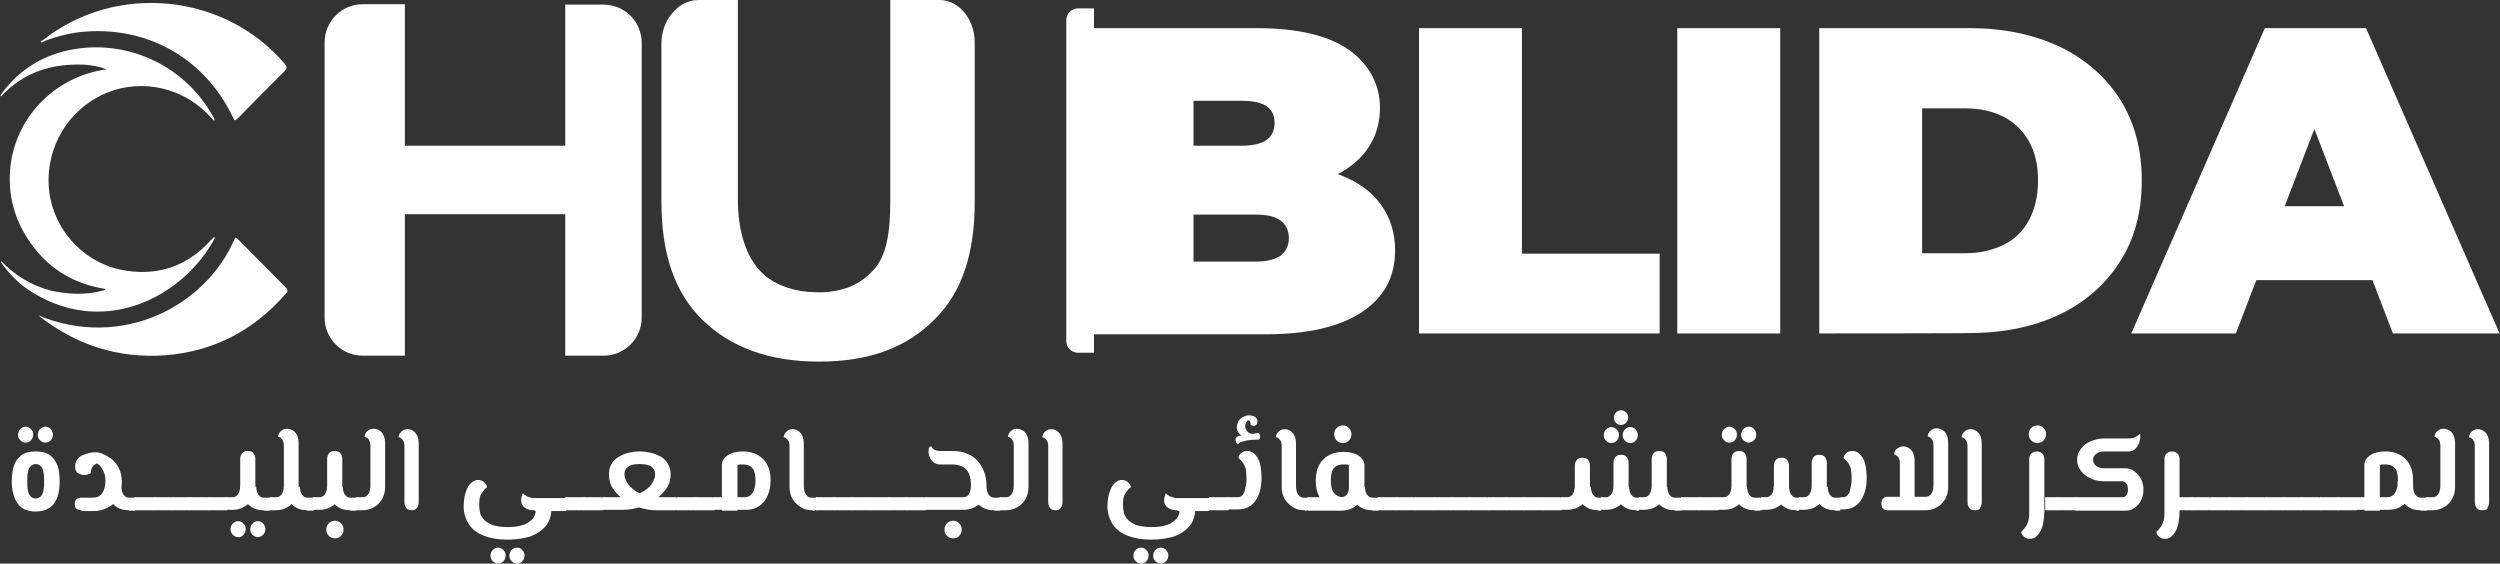
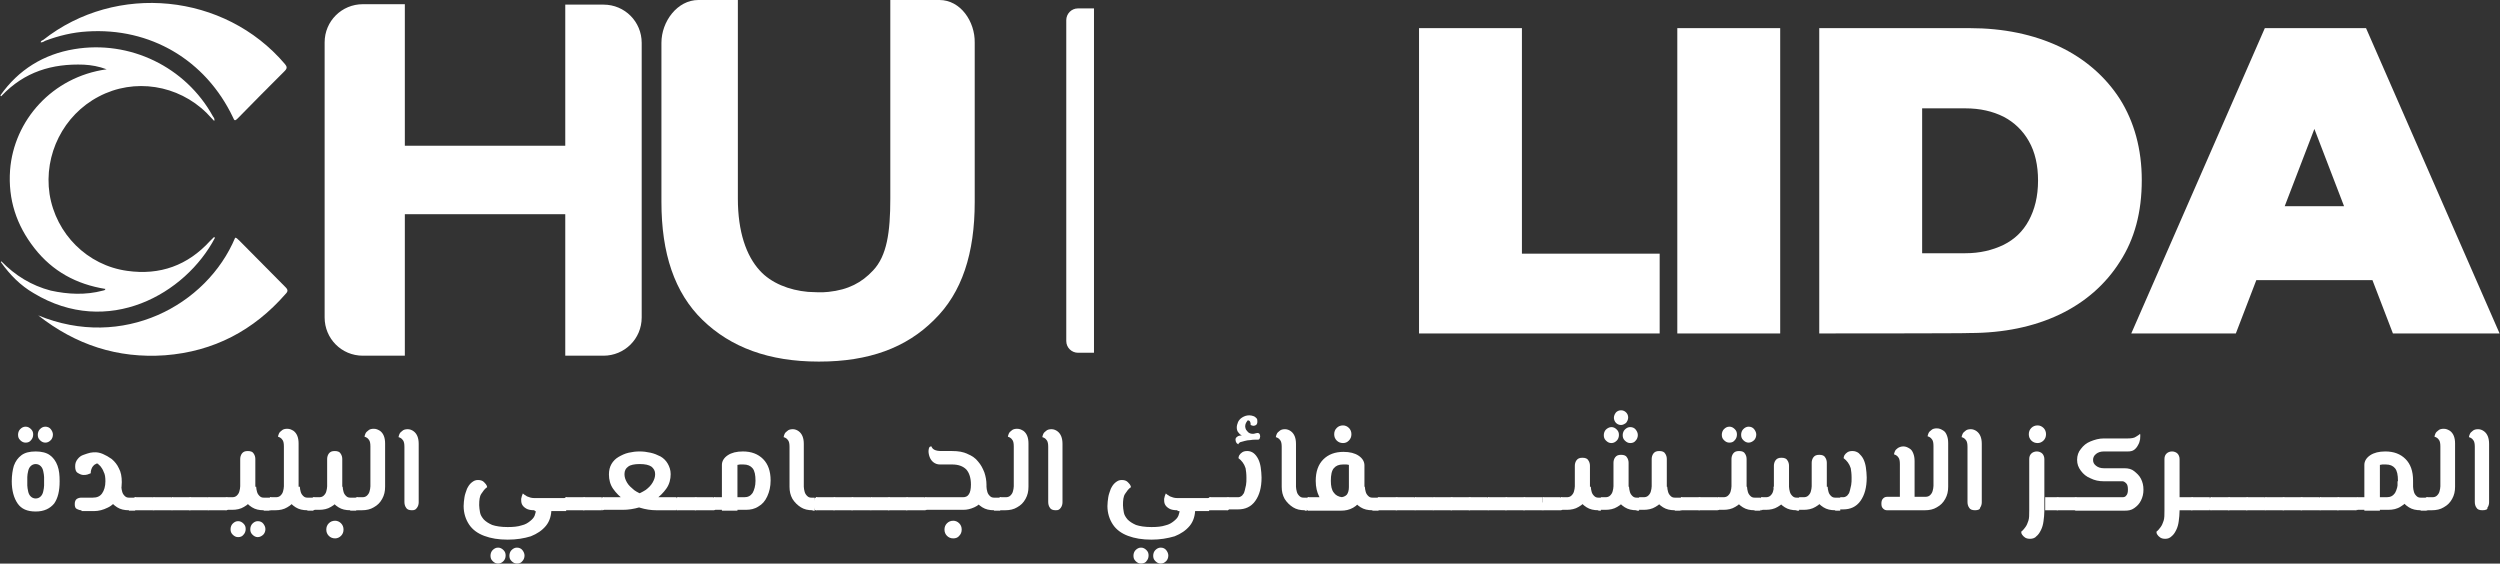
<svg xmlns="http://www.w3.org/2000/svg" id="Calque_1" x="0px" y="0px" viewBox="0 0 595.3 134.2" xml:space="preserve">
  <rect x="0" y="0" width="595.3" height="134.2" fill="#333333" stroke="none" />
  <g>
    <g>
      <g>
        <path fill="#FFFFFF" d="M134.6,1v33.7H96.4V1h-10c-5,0-9.1,4-9.1,9.1v65.5c0,5,4,9.1,9.1,9.1h10V51h38.2v33.7h9.1    c5,0,9.1-4,9.1-9.1V10.2c0-5-4-9.1-9.1-9.1h-9.1V1z" />
        <path fill="#FFFFFF" d="M223.7,0H212v47.3c0,8-0.8,13.6-4.1,17.1c-2.7,2.9-5.9,4.6-10.6,5.1c-0.8,0.1-1.6,0.1-2.4,0.1    c-0.9,0-1.7-0.1-2.5-0.1c-4.5-0.4-8.8-2.1-11.5-5.1c-3.2-3.5-5.2-9.2-5.2-17.1V0h-9.4c-5,0-8.8,5.1-8.8,10.2v37.9    c0,12.2,3.1,21.6,9.8,28.1c6.7,6.5,15.8,9.9,27.6,9.9c0.1,0,0.1,0,0.1,0c0.1,0,0.1,0,0.1,0c11.8,0,20.7-3.3,27.3-9.9    c6.7-6.5,9.7-15.9,9.7-28.1V10.2C232.2,5.1,228.7,0,223.7,0z" />
        <g>
          <path fill="#FFFFFF" d="M51.2,56.6C44.2,70,25.7,80.5,8,69.8c-3.1-1.8-5.6-4.3-7.8-7.4c0.1-0.1,0.1-0.1,0.1-0.2     c3.3,3.4,7.2,5.8,11.8,7c4.1,0.9,8.3,1.1,12.4,0c0.2-0.1,0.5,0,0.6-0.4c-6.9-1.1-12.6-4.2-16.9-9.7S1.9,47.5,2.4,40.5     c0.9-11.8,10-22.2,23-24c-1.9-0.7-3.6-1-5.4-1.1c-7.6-0.3-14.2,1.7-19.6,7.4c0,0.1-0.1,0.1-0.2,0.1c0-0.1-0.1-0.1-0.1-0.2     c4.3-6.1,10.3-9.8,17.6-11c13.2-2.2,26.5,4.2,33,16c0.2,0.3,0.5,0.6,0.3,1.1c-0.6-0.6-1.2-1.3-1.8-1.9     C42.4,20.2,32,18.5,23.5,23c-8.4,4.4-13.1,13.8-11.7,23.2c1.5,9.5,9,17,18.5,18.3c7.8,1.1,14.4-1.3,19.7-7.1     c0.3-0.3,0.6-0.6,0.9-0.9C51.1,56.5,51.1,56.5,51.2,56.6z" />
          <path fill="#FFFFFF" d="M9.1,75.1c20.1,8.3,40.1-2.3,46.9-18.5c0.4,0,0.6,0.4,0.9,0.6c3.7,3.7,7.4,7.5,11.1,11.2     c0.6,0.6,0.6,1,0,1.6c-7.6,8.7-17.1,13.7-28.7,14.6C28,85.4,18,82.1,9.1,75.1z" />
          <path fill="#FFFFFF" d="M9.7,10.1c0-0.4,0.4-0.5,0.6-0.6C27.7-4.2,53.5-1.6,67.8,15.2c0.5,0.6,0.7,1,0,1.7     c-3.7,3.7-7.5,7.5-11.2,11.3c-0.6,0.6-0.8,0.6-1.1-0.2C49,14.3,35.8,6.5,20.7,7.5c-3.4,0.2-6.7,1-9.9,2.2     C10.5,9.9,10.1,10.1,9.7,10.1L9.7,10.1z" />
        </g>
      </g>
      <path fill="#FFFFFF" d="M260.5,84h-3.8c-1.5,0-2.8-1.2-2.8-2.8V4.8c0-1.5,1.2-2.8,2.8-2.8h3.8V84z" />
      <g>
        <g>
-           <path fill="#FFFFFF" d="M260.2,79.4V6.7h38.9c10.1,0,17.4,1.8,22.3,5.3c4.7,3.5,7.2,8.2,7.2,13.7c0,3.6-1,7-3,9.8     c-2,2.9-5,5.1-8.9,6.9c-3.9,1.7-8.7,2.5-14.3,2.5l2.1-5.6c5.6,0,10.6,0.8,14.7,2.4c4.1,1.6,7.4,3.9,9.6,7     c2.2,3,3.4,6.7,3.4,10.9c0,6.3-2.6,11.2-7.9,14.7c-5.2,3.5-12.9,5.3-22.9,5.3h-41.2V79.4z M284.2,62.3h14.7c2.7,0,4.7-0.5,6-1.4     c1.3-1,2-2.4,2-4.2s-0.7-3.3-2-4.2c-1.3-1-3.4-1.4-6-1.4h-16.4V34.7h13.1c2.7,0,4.8-0.5,6-1.4c1.3-0.9,1.9-2.3,1.9-4     c0-1.8-0.6-3.1-1.9-4s-3.3-1.3-6-1.3h-11.4L284.2,62.3L284.2,62.3z" />
          <path fill="#FFFFFF" d="M337.9,79.4V6.7h24.5v53.7h32.8v19C395.3,79.4,337.9,79.4,337.9,79.4z" />
          <path fill="#FFFFFF" d="M399.4,79.4V6.7h24.5v72.7C423.9,79.4,399.4,79.4,399.4,79.4z" />
          <path fill="#FFFFFF" d="M433.2,79.4V6.7H469c8.1,0,15.2,1.5,21.4,4.4c6.1,2.9,11,7.2,14.4,12.5c3.4,5.4,5.2,11.9,5.2,19.3     c0,7.6-1.7,14-5.2,19.4c-3.4,5.4-8.3,9.7-14.4,12.6s-13.3,4.4-21.4,4.4C469,79.4,433.2,79.4,433.2,79.4z M457.7,60.3H468     c3.4,0,6.4-0.7,9.1-2c2.6-1.3,4.6-3.2,6-5.8c1.4-2.6,2.2-5.7,2.2-9.5c0-3.6-0.7-6.8-2.2-9.4c-1.4-2.5-3.5-4.5-6-5.8     c-2.6-1.3-5.6-2-9.1-2h-10.3V60.3z" />
          <path fill="#FFFFFF" d="M507.5,79.4l31.8-72.7h24.1l31.8,72.7h-25.4l-23.5-61.2h9.6l-23.5,61.2H507.5z M526.5,66.7l6.2-17.6     h33.5l6.2,17.6H526.5z" />
        </g>
      </g>
    </g>
    <g>
      <path fill="#FFFFFF" d="M8.5,121.8c-2,0-3.4-0.6-4.3-1.9s-1.4-3.1-1.4-5.3c0-1.4,0.2-2.7,0.5-3.7c0.4-1.1,1-1.9,1.8-2.5   c0.8-0.6,1.9-0.9,3.4-0.9c1.4,0,2.6,0.3,3.4,0.9c0.8,0.6,1.4,1.4,1.8,2.5c0.4,1.1,0.5,2.3,0.5,3.7c0,2.3-0.4,4-1.3,5.3   C11.9,121.1,10.5,121.8,8.5,121.8z M6.1,105.4c-0.5,0-0.9-0.2-1.3-0.6c-0.4-0.4-0.5-0.8-0.5-1.3s0.2-1,0.5-1.3   c0.4-0.4,0.8-0.6,1.3-0.6s0.9,0.2,1.3,0.6c0.4,0.4,0.5,0.8,0.5,1.3s-0.2,1-0.5,1.3C7.1,105.2,6.7,105.4,6.1,105.4z M8.5,118.7   c0.5,0,0.9-0.2,1.2-0.5c0.3-0.3,0.5-0.7,0.6-1.2s0.2-0.9,0.2-1.4s0-0.8,0-1s0-0.6,0-1s-0.1-0.9-0.2-1.4c-0.1-0.5-0.3-0.9-0.6-1.2   c-0.3-0.3-0.7-0.5-1.2-0.5c-0.5,0-0.9,0.2-1.2,0.5c-0.3,0.3-0.5,0.7-0.6,1.2c-0.1,0.5-0.2,0.9-0.2,1.4c0,0.4,0,0.8,0,1s0,0.6,0,1   c0,0.4,0.1,0.9,0.2,1.4s0.3,0.9,0.6,1.2C7.6,118.5,8,118.7,8.5,118.7z M10.8,105.4c-0.5,0-0.9-0.2-1.3-0.6   C9.1,104.4,9,104,9,103.5s0.2-1,0.5-1.3c0.4-0.4,0.8-0.6,1.3-0.6c0.5,0,1,0.2,1.3,0.6c0.3,0.4,0.5,0.8,0.5,1.3s-0.2,1-0.5,1.3   C11.7,105.2,11.3,105.4,10.8,105.4z" />
      <path fill="#FFFFFF" d="M19.4,121.5c-0.4,0-0.7-0.1-1.1-0.3c-0.4-0.2-0.5-0.6-0.5-1.2s0.2-1,0.5-1.2c0.3-0.2,0.7-0.3,1.1-0.3h2.7   c1,0,1.7-0.3,2.2-1c0.5-0.7,0.8-1.7,0.8-2.9c0-0.9-0.1-1.7-0.4-2.2c-0.2-0.6-0.5-1-0.8-1.4c-0.3-0.3-0.6-0.6-0.9-0.7l0.5,0.1   c-0.2-0.1-0.4-0.1-0.7,0.1c-0.3,0.1-0.6,0.4-0.8,0.7c-0.2,0.4-0.4,0.8-0.4,1.5c-0.2,0.1-0.5,0.2-0.8,0.3c-0.3,0.1-0.7,0.1-0.9,0.1   c-0.5,0-0.9-0.2-1.4-0.5s-0.6-0.9-0.6-1.6s0.2-1.2,0.6-1.7c0.4-0.5,0.8-0.8,1.4-1c0.6-0.2,1.1-0.4,1.6-0.5   c0.5-0.1,0.9-0.1,1.2-0.1c0.5,0,1.1,0.1,1.8,0.4c0.7,0.3,1.4,0.7,2.1,1.2c0.7,0.6,1.3,1.3,1.7,2.2c0.5,0.9,0.7,2,0.7,3.3   c0,1.5-0.3,2.8-0.9,3.8c-0.6,1-1.4,1.8-2.5,2.3c-1,0.5-2.1,0.8-3.2,0.8h-3V121.5z M30.7,121.5c-1.1,0-2-0.2-2.8-0.7   c-0.8-0.5-1.5-1.2-2-2c-0.5-0.9-0.7-1.8-0.7-2.9v-1.3h3.7v1.3c0,0.4,0.1,0.8,0.2,1.2c0.1,0.4,0.3,0.7,0.6,1c0.3,0.3,0.6,0.4,1,0.4   h1.4v3.1h-1.4V121.5z M32.1,121.5v-3.1c0.2,0,0.4,0.1,0.4,0.4c0.1,0.3,0.1,0.7,0.1,1.1c0,0.5,0,0.8-0.1,1.1   C32.5,121.4,32.3,121.5,32.1,121.5z" />
      <path fill="#FFFFFF" d="M32.1,121.5c-0.2,0-0.3-0.1-0.4-0.4c-0.1-0.3-0.1-0.7-0.1-1.1c0-0.5,0-0.8,0.1-1.1   c0.1-0.3,0.2-0.4,0.4-0.4V121.5z M32.1,121.5v-3.1h4.3v3.1H32.1z M36.5,121.5v-3.1c0.2,0,0.4,0.1,0.4,0.4c0.1,0.3,0.1,0.7,0.1,1.1   c0,0.5,0,0.8-0.1,1.1C36.9,121.4,36.8,121.5,36.5,121.5z" />
      <path fill="#FFFFFF" d="M36.5,121.5c-0.2,0-0.3-0.1-0.4-0.4c-0.1-0.3-0.1-0.7-0.1-1.1c0-0.5,0-0.8,0.1-1.1   c0.1-0.3,0.2-0.4,0.4-0.4V121.5z M36.5,121.5v-3.1h4.3v3.1H36.5z M40.9,121.5v-3.1c0.2,0,0.4,0.1,0.4,0.4c0.1,0.3,0.1,0.7,0.1,1.1   c0,0.5,0,0.8-0.1,1.1C41.2,121.4,41.1,121.5,40.9,121.5z" />
      <path fill="#FFFFFF" d="M40.9,121.5c-0.2,0-0.3-0.1-0.4-0.4c-0.1-0.3-0.1-0.7-0.1-1.1c0-0.5,0-0.8,0.1-1.1   c0.1-0.3,0.2-0.4,0.4-0.4V121.5z M40.9,121.5v-3.1h4.3v3.1H40.9z M45.2,121.5v-3.1c0.2,0,0.4,0.1,0.4,0.4c0.1,0.3,0.1,0.7,0.1,1.1   c0,0.5,0,0.8-0.1,1.1C45.5,121.4,45.4,121.5,45.2,121.5z" />
      <path fill="#FFFFFF" d="M45.2,121.5c-0.2,0-0.3-0.1-0.4-0.4c-0.1-0.3-0.1-0.7-0.1-1.1c0-0.5,0-0.8,0.1-1.1   c0.1-0.3,0.2-0.4,0.4-0.4V121.5z M45.2,121.5v-3.1h4.3v3.1H45.2z M49.6,121.5v-3.1c0.2,0,0.4,0.1,0.4,0.4c0.1,0.3,0.1,0.7,0.1,1.1   c0,0.5,0,0.8-0.1,1.1C49.9,121.4,49.8,121.5,49.6,121.5z" />
      <path fill="#FFFFFF" d="M49.6,121.5c-0.2,0-0.3-0.1-0.4-0.4c-0.1-0.3-0.1-0.7-0.1-1.1c0-0.5,0-0.8,0.1-1.1   c0.1-0.3,0.2-0.4,0.4-0.4V121.5z M49.6,121.5v-3.1h4.3v3.1H49.6z M53.9,121.5v-3.1c0.2,0,0.4,0.1,0.4,0.4c0.1,0.3,0.1,0.7,0.1,1.1   c0,0.5,0,0.8-0.1,1.1C54.3,121.4,54.1,121.5,53.9,121.5z" />
      <path fill="#FFFFFF" d="M53.9,121.5c-0.2,0-0.3-0.1-0.4-0.4c-0.1-0.3-0.1-0.7-0.1-1.1c0-0.5,0-0.8,0.1-1.1   c0.1-0.3,0.2-0.4,0.4-0.4V121.5z M53.9,121.5v-3.1h1.4c0.4,0,0.8-0.1,1.1-0.4c0.3-0.3,0.5-0.6,0.6-1c0.1-0.4,0.2-0.8,0.2-1.2v-6.5   c0-0.4,0.1-0.9,0.4-1.3c0.3-0.4,0.7-0.6,1.4-0.6c0.7,0,1.2,0.2,1.4,0.6c0.3,0.4,0.4,0.9,0.4,1.3v6.5c0,1.1-0.2,2-0.7,2.9   s-1.1,1.5-2,2c-0.8,0.5-1.8,0.7-2.8,0.7h-1.4V121.5z M56.7,127.9c-0.5,0-0.9-0.2-1.3-0.6c-0.4-0.4-0.5-0.8-0.5-1.3s0.2-1,0.5-1.3   c0.4-0.4,0.8-0.6,1.3-0.6s0.9,0.2,1.3,0.6c0.4,0.4,0.5,0.8,0.5,1.3s-0.2,1-0.5,1.3C57.7,127.7,57.3,127.9,56.7,127.9z M62.8,121.5   c-1.1,0-2-0.2-2.8-0.7c-0.8-0.5-1.5-1.2-2-2c-0.5-0.9-0.7-1.8-0.7-2.9H61c0,0.4,0.1,0.8,0.2,1.2c0.1,0.4,0.3,0.7,0.6,1   c0.3,0.3,0.6,0.4,1,0.4h1.4v3.1h-1.4V121.5z M61.4,127.9c-0.5,0-0.9-0.2-1.3-0.6c-0.4-0.4-0.5-0.8-0.5-1.3s0.2-1,0.5-1.3   c0.4-0.4,0.8-0.6,1.3-0.6s1,0.2,1.3,0.6c0.3,0.4,0.5,0.8,0.5,1.3s-0.2,1-0.5,1.3C62.4,127.6,61.9,127.9,61.4,127.9z M64.3,121.5   v-3.1c0.2,0,0.4,0.1,0.4,0.4c0.1,0.3,0.1,0.7,0.1,1.1c0,0.5,0,0.8-0.1,1.1C64.6,121.4,64.5,121.5,64.3,121.5z" />
      <path fill="#FFFFFF" d="M64.3,121.5c-0.2,0-0.3-0.1-0.4-0.4c-0.1-0.3-0.1-0.7-0.1-1.1c0-0.5,0-0.8,0.1-1.1   c0.1-0.3,0.2-0.4,0.4-0.4V121.5z M64.3,121.5v-3.1h1.4c0.4,0,0.8-0.1,1.1-0.4s0.5-0.6,0.6-1c0.1-0.4,0.2-0.8,0.2-1.2v-9.5   c0-0.7-0.1-1.2-0.3-1.5c-0.2-0.3-0.4-0.5-0.6-0.6c-0.2-0.1-0.4-0.2-0.5-0.2c0-0.2,0.1-0.4,0.2-0.7c0.1-0.3,0.4-0.6,0.7-0.8   c0.3-0.3,0.8-0.4,1.3-0.4c0.6,0,1,0.2,1.5,0.5c0.4,0.3,0.7,0.7,0.9,1.2c0.2,0.5,0.3,1.1,0.3,1.8v10.3c0,1.1-0.2,2-0.7,2.9   c-0.5,0.9-1.1,1.5-2,2c-0.8,0.5-1.8,0.7-2.8,0.7H64.3z M73.2,121.5c-1.1,0-2-0.2-2.8-0.7s-1.5-1.2-2-2c-0.5-0.9-0.7-1.8-0.7-2.9   h3.7c0,0.4,0.1,0.8,0.2,1.2c0.1,0.4,0.3,0.7,0.6,1c0.3,0.3,0.6,0.4,1,0.4h1.4v3.1h-1.4V121.5z M74.6,121.5v-3.1   c0.2,0,0.4,0.1,0.4,0.4c0.1,0.3,0.1,0.7,0.1,1.1c0,0.5,0,0.8-0.1,1.1C75,121.4,74.8,121.5,74.6,121.5z" />
      <path fill="#FFFFFF" d="M74.6,121.5c-0.2,0-0.3-0.1-0.4-0.4c-0.1-0.3-0.1-0.7-0.1-1.1c0-0.5,0-0.8,0.1-1.1   c0.1-0.3,0.2-0.4,0.4-0.4V121.5z M74.6,121.5v-3.1H76c0.4,0,0.8-0.1,1.1-0.4s0.5-0.6,0.6-1c0.1-0.4,0.2-0.8,0.2-1.2v-6.5   c0-0.4,0.1-0.9,0.4-1.3s0.7-0.6,1.4-0.6s1.2,0.2,1.4,0.6c0.3,0.4,0.4,0.9,0.4,1.3v6.5c0,1.1-0.2,2-0.7,2.9c-0.5,0.9-1.1,1.5-2,2   c-0.8,0.5-1.8,0.7-2.8,0.7h-1.4V121.5z M79.8,128.2c-0.6,0-1.1-0.2-1.5-0.6c-0.4-0.4-0.6-0.9-0.6-1.5c0-0.6,0.2-1.1,0.6-1.5   c0.4-0.4,0.9-0.6,1.5-0.6c0.5,0,1,0.2,1.4,0.6c0.4,0.4,0.6,0.9,0.6,1.5c0,0.6-0.2,1.1-0.6,1.5C80.8,128,80.3,128.2,79.8,128.2z    M83.4,121.5c-1.1,0-2-0.2-2.8-0.7s-1.5-1.2-2-2c-0.5-0.9-0.7-1.8-0.7-2.9h3.7c0,0.4,0.1,0.8,0.2,1.2c0.1,0.4,0.3,0.7,0.6,1   c0.3,0.3,0.6,0.4,1,0.4h1.4v3.1h-1.4V121.5z M84.9,121.5v-3.1c0.2,0,0.4,0.1,0.4,0.4c0.1,0.3,0.1,0.7,0.1,1.1c0,0.5,0,0.8-0.1,1.1   C85.2,121.4,85.1,121.5,84.9,121.5z" />
      <path fill="#FFFFFF" d="M84.9,121.5c-0.2,0-0.3-0.1-0.4-0.4c-0.1-0.3-0.1-0.7-0.1-1.1c0-0.5,0-0.8,0.1-1.1   c0.1-0.3,0.2-0.4,0.4-0.4V121.5z M84.9,121.5v-3.1h1.4c0.4,0,0.8-0.1,1.1-0.4c0.3-0.3,0.5-0.6,0.6-1c0.1-0.4,0.2-0.8,0.2-1.2v-9.5   c0-0.7-0.1-1.2-0.3-1.5c-0.2-0.3-0.4-0.5-0.6-0.6c-0.2-0.1-0.4-0.2-0.5-0.2c0-0.2,0.1-0.4,0.2-0.7c0.1-0.3,0.4-0.6,0.7-0.8   c0.3-0.3,0.8-0.4,1.3-0.4c0.6,0,1,0.2,1.5,0.5c0.4,0.3,0.7,0.7,0.9,1.2c0.2,0.5,0.3,1.1,0.3,1.8v10.3c0,1.1-0.2,2-0.7,2.9   c-0.5,0.9-1.1,1.5-2,2c-0.8,0.5-1.8,0.7-2.8,0.7H84.9z" />
      <path fill="#FFFFFF" d="M98.1,121.5c-0.7,0-1.2-0.2-1.4-0.6c-0.3-0.4-0.4-0.9-0.4-1.4v-13.1c0-0.7-0.1-1.2-0.3-1.5   c-0.2-0.3-0.4-0.5-0.6-0.6c-0.2-0.1-0.4-0.2-0.5-0.2c0-0.2,0.1-0.4,0.2-0.7c0.1-0.3,0.4-0.6,0.7-0.8c0.3-0.3,0.8-0.4,1.3-0.4   s1,0.2,1.4,0.5c0.4,0.3,0.7,0.7,0.9,1.2c0.2,0.5,0.3,1.1,0.3,1.8v13.9c0,0.4-0.1,0.9-0.4,1.3C99,121.3,98.8,121.5,98.1,121.5z" />
      <path fill="#FFFFFF" d="M120.9,128.5c-2.2,0-4-0.3-5.6-0.9c-1.6-0.6-2.8-1.5-3.6-2.7c-0.8-1.2-1.3-2.7-1.3-4.4   c0-0.7,0.1-1.4,0.2-2.1c0.1-0.7,0.4-1.4,0.6-2c0.3-0.6,0.6-1.1,1.1-1.5c0.5-0.4,0.9-0.6,1.5-0.6c0.5,0,0.9,0.1,1.2,0.3   c0.3,0.2,0.5,0.5,0.7,0.7c0.2,0.3,0.3,0.5,0.3,0.7c-0.6,0.4-1,1-1.4,1.6c-0.4,0.6-0.5,1.5-0.5,2.7c0,0.5,0.1,1.1,0.2,1.7   c0.1,0.6,0.4,1.1,0.9,1.7c0.5,0.5,1.1,0.9,2,1.3c0.9,0.3,2.1,0.5,3.7,0.5c1.3,0,2.4-0.1,3.3-0.4c0.9-0.2,1.5-0.6,2-1   c0.5-0.4,0.9-0.8,1.1-1.3c0.2-0.5,0.3-1,0.3-1.4l3.7-0.3c0,1.6-0.4,3-1.3,4.1s-2.1,1.9-3.6,2.5C124.8,128.2,123,128.5,120.9,128.5   z M118.6,134.2c-0.5,0-0.9-0.2-1.3-0.6c-0.4-0.4-0.5-0.8-0.5-1.3c0-0.5,0.2-1,0.5-1.3c0.4-0.4,0.8-0.6,1.3-0.6s0.9,0.2,1.3,0.6   c0.4,0.4,0.5,0.8,0.5,1.3c0,0.5-0.2,1-0.5,1.3C119.5,134,119.1,134.2,118.6,134.2z M123.1,134.2c-0.5,0-0.9-0.2-1.3-0.6   c-0.4-0.4-0.5-0.8-0.5-1.3c0-0.5,0.2-1,0.5-1.3c0.4-0.4,0.8-0.6,1.3-0.6s1,0.2,1.3,0.6c0.3,0.4,0.5,0.8,0.5,1.3   c0,0.5-0.2,1-0.5,1.3C124.1,134,123.7,134.2,123.1,134.2z M127.3,121.5c-0.8,0-1.5-0.1-2-0.4c-0.5-0.3-0.8-0.6-1-1   c-0.2-0.4-0.2-0.9-0.2-1.3c0.1-0.5,0.2-0.9,0.4-1.3c0.2,0.2,0.5,0.4,1,0.7c0.5,0.2,1,0.4,1.7,0.4h7.6v3.1h-7.5V121.5z    M134.7,121.5v-3.1c0.2,0,0.4,0.1,0.4,0.4c0.1,0.3,0.1,0.7,0.1,1.1c0,0.5,0,0.8-0.1,1.1C135.1,121.4,134.9,121.5,134.7,121.5z" />
      <path fill="#FFFFFF" d="M134.7,121.5c-0.2,0-0.3-0.1-0.4-0.4c-0.1-0.3-0.1-0.7-0.1-1.1c0-0.5,0-0.8,0.1-1.1   c0.1-0.3,0.2-0.4,0.4-0.4V121.5z M134.7,121.5v-3.1h4.3v3.1H134.7z M139,121.5v-3.1c0.2,0,0.4,0.1,0.4,0.4   c0.1,0.3,0.1,0.7,0.1,1.1c0,0.5,0,0.8-0.1,1.1C139.4,121.4,139.2,121.5,139,121.5z" />
      <path fill="#FFFFFF" d="M139,121.5c-0.2,0-0.3-0.1-0.4-0.4c-0.1-0.3-0.1-0.7-0.1-1.1c0-0.5,0-0.8,0.1-1.1c0.1-0.3,0.2-0.4,0.4-0.4   V121.5z M139,121.5v-3.1h4.3v3.1H139z M143.5,121.5v-3.1c0.2,0,0.4,0.1,0.4,0.4c0.1,0.3,0.1,0.7,0.1,1.1c0,0.5,0,0.8-0.1,1.1   C143.8,121.4,143.7,121.5,143.5,121.5z" />
      <path fill="#FFFFFF" d="M143.5,121.5c-0.2,0-0.3-0.1-0.4-0.4c-0.1-0.3-0.1-0.7-0.1-1.1c0-0.5,0-0.8,0.1-1.1   c0.1-0.3,0.2-0.4,0.4-0.4V121.5z M143.5,121.5v-3.1h4.8c1,0,1.9-0.2,2.9-0.5c0.9-0.3,1.7-0.7,2.5-1.2c0.7-0.5,1.3-1.1,1.7-1.8   c0.4-0.7,0.6-1.3,0.6-2c0-0.8-0.3-1.3-0.9-1.8c-0.6-0.4-1.5-0.6-2.8-0.6c-1.2,0-2.2,0.2-2.7,0.6c-0.6,0.4-0.9,1-0.9,1.8   c0,0.7,0.2,1.3,0.6,2c0.4,0.7,1,1.2,1.7,1.8c0.7,0.5,1.5,0.9,2.5,1.2s1.9,0.5,2.8,0.5h4.8v3.1h-4.8c-1.3,0-2.6-0.2-3.9-0.6   c-1.3-0.4-2.6-1-3.7-1.8c-1.1-0.8-2-1.7-2.7-2.7s-1-2.2-1-3.4c0-1,0.2-1.8,0.6-2.5c0.4-0.7,1-1.3,1.7-1.7s1.5-0.8,2.4-1   c0.9-0.2,1.7-0.3,2.6-0.3c0.9,0,1.7,0.1,2.6,0.3c0.9,0.2,1.6,0.5,2.4,0.9c0.7,0.4,1.3,1,1.7,1.7c0.4,0.7,0.7,1.5,0.7,2.5   c0,1.2-0.3,2.4-1,3.4s-1.6,1.9-2.7,2.7c-1.1,0.8-2.3,1.4-3.7,1.8c-1.4,0.4-2.7,0.6-4,0.6h-4.8V121.5z M161.3,121.5v-3.1   c0.2,0,0.4,0.1,0.4,0.4c0.1,0.3,0.1,0.7,0.1,1.1c0,0.5,0,0.8-0.1,1.1C161.6,121.4,161.5,121.5,161.3,121.5z" />
      <path fill="#FFFFFF" d="M161.3,121.5c-0.2,0-0.3-0.1-0.4-0.4c-0.1-0.3-0.1-0.7-0.1-1.1c0-0.5,0-0.8,0.1-1.1   c0.1-0.3,0.2-0.4,0.4-0.4V121.5z M161.3,121.5v-3.1h4.3v3.1H161.3z M165.6,121.5v-3.1c0.2,0,0.4,0.1,0.4,0.4   c0.1,0.3,0.1,0.7,0.1,1.1c0,0.5,0,0.8-0.1,1.1C165.9,121.4,165.8,121.5,165.6,121.5z" />
      <path fill="#FFFFFF" d="M165.6,121.5c-0.2,0-0.3-0.1-0.4-0.4c-0.1-0.3-0.1-0.7-0.1-1.1c0-0.5,0-0.8,0.1-1.1   c0.1-0.3,0.2-0.4,0.4-0.4V121.5z M165.6,121.5v-3.1h4.3v3.1H165.6z M170,121.5v-3.1c0.2,0,0.4,0.1,0.4,0.4   c0.1,0.3,0.1,0.7,0.1,1.1c0,0.5,0,0.8-0.1,1.1C170.3,121.4,170.2,121.5,170,121.5z" />
      <path fill="#FFFFFF" d="M170,121.5c-0.2,0-0.3-0.1-0.4-0.4c-0.1-0.3-0.1-0.7-0.1-1.1c0-0.5,0-0.8,0.1-1.1c0.1-0.3,0.2-0.4,0.4-0.4   V121.5z M170,121.5v-3.1h7.2c0.9,0,1.5-0.3,2-1c0.4-0.7,0.7-1.7,0.7-2.9c0-1.4-0.2-2.4-0.7-3c-0.5-0.6-1.2-0.9-2.2-0.9   c-0.3,0-0.5,0-0.8,0c-0.2,0-0.4,0.1-0.6,0.1v10.9h-3.7v-10.9c0-0.9,0.5-1.7,1.4-2.3c0.9-0.6,2.1-0.9,3.6-0.9c2,0,3.6,0.6,4.8,1.8   c1.2,1.2,1.8,2.9,1.8,5.1c0,1.5-0.3,2.7-0.8,3.8c-0.5,1.1-1.2,1.9-2.1,2.4c-0.9,0.6-1.9,0.8-3,0.8H170V121.5z" />
      <path fill="#FFFFFF" d="M193.5,121.5c-1.1,0-2-0.2-2.8-0.7s-1.5-1.2-2-2c-0.5-0.9-0.7-1.8-0.7-2.9v-9.5c0-0.7-0.1-1.2-0.3-1.5   c-0.2-0.3-0.4-0.5-0.6-0.6c-0.2-0.1-0.4-0.2-0.5-0.2c0-0.2,0.1-0.4,0.2-0.7c0.1-0.3,0.4-0.6,0.7-0.8c0.3-0.3,0.8-0.4,1.3-0.4   c0.5,0,1,0.2,1.4,0.5c0.4,0.3,0.7,0.7,0.9,1.2c0.2,0.5,0.3,1.1,0.3,1.8v10.2c0,0.4,0.1,0.8,0.2,1.2c0.1,0.4,0.3,0.7,0.6,1   c0.3,0.3,0.6,0.4,1,0.4h0.8v3.1h-0.5V121.5z M194.3,121.5v-3.1c0.2,0,0.4,0.1,0.4,0.4c0.1,0.3,0.1,0.7,0.1,1.1   c0,0.5,0,0.8-0.1,1.1C194.6,121.4,194.5,121.5,194.3,121.5z" />
      <path fill="#FFFFFF" d="M194.3,121.5c-0.2,0-0.3-0.1-0.4-0.4c-0.1-0.3-0.1-0.7-0.1-1.1c0-0.5,0-0.8,0.1-1.1   c0.1-0.3,0.2-0.4,0.4-0.4V121.5z M194.3,121.5v-3.1h4.3v3.1H194.3z M198.6,121.5v-3.1c0.2,0,0.4,0.1,0.4,0.4   c0.1,0.3,0.1,0.7,0.1,1.1c0,0.5,0,0.8-0.1,1.1C198.9,121.4,198.8,121.5,198.6,121.5z" />
      <path fill="#FFFFFF" d="M198.6,121.5c-0.2,0-0.3-0.1-0.4-0.4c-0.1-0.3-0.1-0.7-0.1-1.1c0-0.5,0-0.8,0.1-1.1   c0.1-0.3,0.2-0.4,0.4-0.4V121.5z M198.6,121.5v-3.1h4.3v3.1H198.6z M202.9,121.5v-3.1c0.2,0,0.4,0.1,0.4,0.4   c0.1,0.3,0.1,0.7,0.1,1.1c0,0.5,0,0.8-0.1,1.1C203.2,121.4,203.1,121.5,202.9,121.5z" />
      <path fill="#FFFFFF" d="M202.9,121.5c-0.2,0-0.3-0.1-0.4-0.4c-0.1-0.3-0.1-0.7-0.1-1.1c0-0.5,0-0.8,0.1-1.1   c0.1-0.3,0.2-0.4,0.4-0.4V121.5z M202.9,121.5v-3.1h4.3v3.1H202.9z M207.3,121.5v-3.1c0.2,0,0.4,0.1,0.4,0.4   c0.1,0.3,0.1,0.7,0.1,1.1c0,0.5,0,0.8-0.1,1.1C207.6,121.4,207.5,121.5,207.3,121.5z" />
      <path fill="#FFFFFF" d="M207.3,121.5c-0.2,0-0.3-0.1-0.4-0.4c-0.1-0.3-0.1-0.7-0.1-1.1c0-0.5,0-0.8,0.1-1.1   c0.1-0.3,0.2-0.4,0.4-0.4V121.5z M207.3,121.5v-3.1h4.3v3.1H207.3z M211.6,121.5v-3.1c0.2,0,0.4,0.1,0.4,0.4   c0.1,0.3,0.1,0.7,0.1,1.1c0,0.5,0,0.8-0.1,1.1C212,121.4,211.8,121.5,211.6,121.5z" />
      <path fill="#FFFFFF" d="M211.6,121.5c-0.2,0-0.3-0.1-0.4-0.4c-0.1-0.3-0.1-0.7-0.1-1.1c0-0.5,0-0.8,0.1-1.1   c0.1-0.3,0.2-0.4,0.4-0.4V121.5z M211.6,121.5v-3.1h4.3v3.1H211.6z M215.9,121.5v-3.1c0.2,0,0.4,0.1,0.4,0.4   c0.1,0.3,0.1,0.7,0.1,1.1c0,0.5,0,0.8-0.1,1.1C216.3,121.4,216.1,121.5,215.9,121.5z" />
      <path fill="#FFFFFF" d="M215.9,121.5c-0.2,0-0.3-0.1-0.4-0.4c-0.1-0.3-0.1-0.7-0.1-1.1c0-0.5,0-0.8,0.1-1.1   c0.1-0.3,0.2-0.4,0.4-0.4V121.5z M215.9,121.5v-3.1h4.3v3.1H215.9z M220.3,121.5v-3.1c0.2,0,0.4,0.1,0.4,0.4   c0.1,0.3,0.1,0.7,0.1,1.1c0,0.5,0,0.8-0.1,1.1C220.7,121.4,220.5,121.5,220.3,121.5z" />
      <path fill="#FFFFFF" d="M220.3,121.5c-0.2,0-0.3-0.1-0.4-0.4c-0.1-0.3-0.1-0.7-0.1-1.1c0-0.5,0-0.8,0.1-1.1   c0.1-0.3,0.2-0.4,0.4-0.4V121.5z M220.3,121.5v-3.1h9c0.6,0,1.1-0.2,1.4-0.7c0.3-0.4,0.5-1.2,0.5-2.3c0-1.6-0.4-2.8-1.1-3.6   c-0.8-0.8-1.9-1.2-3.4-1.2c-0.2,0-0.5,0-0.9,0s-0.7,0-1.1,0s-0.7,0-0.9,0c-0.6,0-1.1-0.2-1.5-0.5s-0.7-0.7-0.9-1.2   c-0.2-0.5-0.3-1-0.3-1.5c0-0.4,0.1-0.7,0.2-0.9c0.2-0.2,0.3-0.2,0.5-0.2c0.1,0.3,0.3,0.6,0.7,0.8c0.4,0.2,0.9,0.3,1.7,0.3   c0.2,0,0.5,0,0.8,0s0.7,0,1,0s0.5,0,0.7,0c1.5,0,2.7,0.2,3.7,0.7c1,0.4,1.9,1,2.5,1.8c0.7,0.8,1.1,1.6,1.5,2.6   c0.3,0.9,0.5,1.9,0.5,2.9c0,1.5-0.3,2.6-0.8,3.5c-0.5,0.9-1.2,1.5-2.1,1.9c-0.9,0.4-1.7,0.6-2.6,0.6h-9.1V121.5z M227,128.2   c-0.6,0-1.1-0.2-1.5-0.6c-0.4-0.4-0.6-0.9-0.6-1.5c0-0.6,0.2-1.1,0.6-1.5c0.4-0.4,0.9-0.6,1.5-0.6c0.5,0,1,0.2,1.4,0.6   c0.4,0.4,0.6,0.9,0.6,1.5c0,0.6-0.2,1.1-0.6,1.5C228.1,128,227.6,128.2,227,128.2z M236.7,121.5c-1.1,0-2-0.2-2.8-0.7   c-0.8-0.5-1.5-1.2-2-2c-0.5-0.9-0.7-1.8-0.7-2.9v-0.5h3.7v0.5c0,0.4,0.1,0.8,0.2,1.2c0.1,0.4,0.3,0.7,0.6,1c0.3,0.3,0.6,0.4,1,0.4   h1.4v3.1h-1.4V121.5z M238.1,121.5v-3.1c0.2,0,0.4,0.1,0.4,0.4c0.1,0.3,0.1,0.7,0.1,1.1c0,0.5,0,0.8-0.1,1.1   C238.5,121.4,238.3,121.5,238.1,121.5z" />
      <path fill="#FFFFFF" d="M238.1,121.5c-0.2,0-0.3-0.1-0.4-0.4c-0.1-0.3-0.1-0.7-0.1-1.1c0-0.5,0-0.8,0.1-1.1   c0.1-0.3,0.2-0.4,0.4-0.4V121.5z M238.1,121.5v-3.1h1.4c0.4,0,0.8-0.1,1.1-0.4s0.5-0.6,0.6-1c0.1-0.4,0.2-0.8,0.2-1.2v-9.5   c0-0.7-0.1-1.2-0.3-1.5c-0.2-0.3-0.4-0.5-0.6-0.6c-0.2-0.1-0.4-0.2-0.5-0.2c0-0.2,0.1-0.4,0.2-0.7c0.1-0.3,0.4-0.6,0.7-0.8   c0.3-0.3,0.8-0.4,1.3-0.4c0.6,0,1,0.2,1.5,0.5c0.4,0.3,0.7,0.7,0.9,1.2s0.3,1.1,0.3,1.8v10.3c0,1.1-0.2,2-0.7,2.9   c-0.5,0.9-1.1,1.5-2,2c-0.8,0.5-1.8,0.7-2.8,0.7H238.1z" />
      <path fill="#FFFFFF" d="M251.4,121.5c-0.7,0-1.2-0.2-1.4-0.6c-0.3-0.4-0.4-0.9-0.4-1.4v-13.1c0-0.7-0.1-1.2-0.3-1.5   c-0.2-0.3-0.4-0.5-0.6-0.6c-0.2-0.1-0.4-0.2-0.5-0.2c0-0.2,0.1-0.4,0.2-0.7c0.1-0.3,0.4-0.6,0.7-0.8c0.3-0.3,0.8-0.4,1.3-0.4   c0.5,0,1,0.2,1.4,0.5c0.4,0.3,0.7,0.7,0.9,1.2c0.2,0.5,0.3,1.1,0.3,1.8v13.9c0,0.4-0.1,0.9-0.4,1.3   C252.3,121.3,252.1,121.5,251.4,121.5z" />
      <path fill="#FFFFFF" d="M274.2,128.5c-2.2,0-4-0.3-5.6-0.9c-1.6-0.6-2.8-1.5-3.6-2.7c-0.8-1.2-1.3-2.7-1.3-4.4   c0-0.7,0.1-1.4,0.2-2.1c0.1-0.7,0.4-1.4,0.6-2c0.3-0.6,0.6-1.1,1.1-1.5c0.5-0.4,0.9-0.6,1.5-0.6c0.5,0,0.9,0.1,1.2,0.3   c0.3,0.2,0.5,0.5,0.7,0.7c0.2,0.3,0.3,0.5,0.3,0.7c-0.6,0.4-1,1-1.4,1.6c-0.4,0.6-0.5,1.5-0.5,2.7c0,0.5,0.1,1.1,0.2,1.7   c0.1,0.6,0.4,1.1,0.9,1.7c0.5,0.5,1.1,0.9,2,1.3c0.9,0.3,2.1,0.5,3.7,0.5c1.3,0,2.4-0.1,3.3-0.4c0.9-0.2,1.5-0.6,2-1   c0.5-0.4,0.9-0.8,1.1-1.3s0.3-1,0.3-1.4l3.7-0.3c0,1.6-0.4,3-1.3,4.1c-0.9,1.1-2.1,1.9-3.6,2.5C278,128.2,276.2,128.5,274.2,128.5   z M271.7,134.2c-0.5,0-0.9-0.2-1.3-0.6c-0.4-0.4-0.5-0.8-0.5-1.3c0-0.5,0.2-1,0.5-1.3c0.4-0.4,0.8-0.6,1.3-0.6s0.9,0.2,1.3,0.6   c0.4,0.4,0.5,0.8,0.5,1.3c0,0.5-0.2,1-0.5,1.3C272.8,134,272.2,134.2,271.7,134.2z M276.4,134.2c-0.5,0-0.9-0.2-1.3-0.6   c-0.4-0.4-0.5-0.8-0.5-1.3c0-0.5,0.2-1,0.5-1.3c0.4-0.4,0.8-0.6,1.3-0.6s1,0.2,1.3,0.6c0.3,0.4,0.5,0.8,0.5,1.3   c0,0.5-0.2,1-0.5,1.3C277.3,134,276.9,134.2,276.4,134.2z M280.4,121.5c-0.8,0-1.5-0.1-2-0.4c-0.5-0.3-0.8-0.6-1-1   c-0.2-0.4-0.2-0.9-0.2-1.3c0.1-0.5,0.2-0.9,0.4-1.3c0.2,0.2,0.5,0.4,1,0.7c0.5,0.2,1,0.4,1.7,0.4h7.6v3.1h-7.5V121.5z M288,121.5   v-3.1c0.2,0,0.4,0.1,0.4,0.4c0.1,0.3,0.1,0.7,0.1,1.1c0,0.5,0,0.8-0.1,1.1C288.3,121.4,288.2,121.5,288,121.5z" />
      <path fill="#FFFFFF" d="M288,121.5c-0.2,0-0.3-0.1-0.4-0.4c-0.1-0.3-0.1-0.7-0.1-1.1c0-0.5,0-0.8,0.1-1.1c0.1-0.3,0.2-0.4,0.4-0.4   V121.5z M288,121.5v-3.1h4.3v3.1H288z M292.3,121.5v-3.1c0.2,0,0.4,0.1,0.4,0.4c0.1,0.3,0.1,0.7,0.1,1.1c0,0.5,0,0.8-0.1,1.1   C292.6,121.4,292.5,121.5,292.3,121.5z" />
      <path fill="#FFFFFF" d="M292.3,121.5c-0.2,0-0.3-0.1-0.4-0.4c-0.1-0.3-0.1-0.7-0.1-1.1c0-0.5,0-0.8,0.1-1.1   c0.1-0.3,0.2-0.4,0.4-0.4V121.5z M292.3,121.5v-3.1h2.6c0.2,0,0.4-0.1,0.6-0.2c0.2-0.1,0.4-0.3,0.5-0.5c0.2-0.2,0.3-0.5,0.4-0.9   c0.1-0.4,0.2-0.8,0.3-1.3c0.1-0.5,0.1-1.1,0.1-1.7c0-1-0.1-1.7-0.2-2.3c-0.2-0.6-0.4-1-0.7-1.4c-0.3-0.4-0.6-0.7-1-1   c0-0.2,0.1-0.5,0.2-0.7c0.2-0.3,0.4-0.5,0.7-0.7c0.3-0.2,0.7-0.3,1.2-0.3c0.6,0,1.1,0.2,1.5,0.5c0.4,0.3,0.8,0.8,1.1,1.4   s0.5,1.3,0.6,2c0.1,0.8,0.2,1.6,0.2,2.4c0,2.4-0.5,4.2-1.5,5.6c-1,1.4-2.4,2-4.1,2h-2.5V121.5z M294.9,105.8   c-0.2-0.1-0.4-0.2-0.5-0.4c-0.1-0.2-0.2-0.4-0.2-0.7s0.1-0.5,0.4-0.7c0.2-0.2,0.6-0.3,1.1-0.3c-0.2-0.1-0.5-0.3-0.8-0.7   c-0.3-0.3-0.4-0.8-0.4-1.2s0.1-0.8,0.3-1.3c0.2-0.4,0.5-0.8,1-1.1s1-0.5,1.7-0.5c0.4,0,0.7,0.1,1,0.2c0.3,0.1,0.5,0.3,0.7,0.5   c0.2,0.2,0.2,0.5,0.2,0.8c0,0.4-0.1,0.6-0.3,0.8c-0.2,0.1-0.4,0.2-0.6,0.2c-0.2,0-0.5-0.1-0.7-0.2c0-0.2,0-0.5-0.1-0.7   c-0.1-0.3-0.3-0.4-0.6-0.4c-0.1,0.1-0.2,0.3-0.4,0.6c-0.1,0.2-0.2,0.5-0.2,0.8s0.1,0.6,0.2,0.8c0.1,0.2,0.4,0.5,0.6,0.7   c0.3,0.2,0.6,0.3,1,0.3c0.2,0,0.4,0,0.6-0.1c0.2,0,0.3-0.1,0.5-0.1c0.3,0,0.5,0.1,0.6,0.4c0.1,0.3,0.1,0.5,0,0.8   c-0.1,0.3-0.2,0.4-0.5,0.4c-0.1,0-0.3,0-0.6,0c-0.3,0-0.7,0-1.2,0.1c-0.5,0-0.9,0.1-1.3,0.2c-0.4,0.1-0.8,0.2-1.1,0.3   C295,105.5,294.9,105.6,294.9,105.8z" />
      <path fill="#FFFFFF" d="M310.7,121.5c-1.1,0-2-0.2-2.8-0.7c-0.8-0.5-1.5-1.2-2-2c-0.5-0.9-0.7-1.8-0.7-2.9v-9.5   c0-0.7-0.1-1.2-0.3-1.5c-0.2-0.3-0.4-0.5-0.6-0.6s-0.4-0.2-0.5-0.2c0-0.2,0.1-0.4,0.2-0.7c0.1-0.3,0.4-0.6,0.7-0.8   c0.3-0.3,0.8-0.4,1.3-0.4c0.5,0,1,0.2,1.4,0.5c0.4,0.3,0.7,0.7,0.9,1.2c0.2,0.5,0.3,1.1,0.3,1.8v10.2c0,0.4,0.1,0.8,0.2,1.2   s0.3,0.7,0.6,1c0.3,0.3,0.6,0.4,1,0.4h0.8v3.1h-0.5V121.5z M311.4,121.5v-3.1c0.2,0,0.4,0.1,0.4,0.4c0.1,0.3,0.1,0.7,0.1,1.1   c0,0.5,0,0.8-0.1,1.1C311.8,121.4,311.6,121.5,311.4,121.5z" />
      <path fill="#FFFFFF" d="M311.4,121.5c-0.2,0-0.3-0.1-0.4-0.4c-0.1-0.3-0.1-0.7-0.1-1.1c0-0.5,0-0.8,0.1-1.1   c0.1-0.3,0.2-0.4,0.4-0.4V121.5z M311.4,121.5v-3.1h7.8c0.6,0,1.1-0.2,1.5-0.6c0.3-0.4,0.5-1,0.5-1.8v-5.3c-0.1,0-0.3-0.1-0.6-0.1   c-0.3,0-0.5,0-0.8,0c-1,0-1.7,0.3-2.2,0.9c-0.5,0.6-0.7,1.6-0.7,3c0,1.2,0.2,2.2,0.7,2.8c0.4,0.6,1.1,1,2,1.1l-0.4,3.1   c-1.1-0.1-2.1-0.4-3-1c-0.9-0.5-1.6-1.3-2.1-2.3c-0.5-1-0.8-2.2-0.8-3.7c0-2.2,0.6-3.9,1.8-5.1c1.2-1.2,2.8-1.8,4.8-1.8   c1.5,0,2.7,0.3,3.6,0.9s1.4,1.4,1.4,2.3v5.3c0,1.1-0.2,2-0.7,2.8s-1.1,1.5-2,2s-1.8,0.7-2.9,0.7h-7.9V121.5z M319.8,105.5   c-0.6,0-1.1-0.2-1.5-0.6c-0.4-0.4-0.6-0.9-0.6-1.5c0-0.6,0.2-1.1,0.6-1.5c0.4-0.4,0.9-0.6,1.5-0.6c0.5,0,1,0.2,1.4,0.6   c0.4,0.4,0.6,0.9,0.6,1.5c0,0.6-0.2,1.1-0.6,1.5C320.8,105.3,320.4,105.5,319.8,105.5z M326.8,121.5c-1.1,0-2-0.2-2.8-0.7   c-0.8-0.5-1.5-1.2-2-2c-0.5-0.9-0.7-1.8-0.7-2.9h3.7c0,0.4,0.1,0.8,0.2,1.2c0.1,0.4,0.3,0.7,0.6,1c0.3,0.3,0.6,0.4,1,0.4h1.4v3.1   h-1.4V121.5z M328.2,121.5v-3.1c0.2,0,0.4,0.1,0.4,0.4c0.1,0.3,0.1,0.7,0.1,1.1c0,0.5,0,0.8-0.1,1.1   C328.6,121.4,328.4,121.5,328.2,121.5z" />
      <path fill="#FFFFFF" d="M328.2,121.5c-0.2,0-0.3-0.1-0.4-0.4c-0.1-0.3-0.1-0.7-0.1-1.1c0-0.5,0-0.8,0.1-1.1   c0.1-0.3,0.2-0.4,0.4-0.4V121.5z M328.2,121.5v-3.1h4.3v3.1H328.2z M332.5,121.5v-3.1c0.2,0,0.4,0.1,0.4,0.4   c0.1,0.3,0.1,0.7,0.1,1.1c0,0.5,0,0.8-0.1,1.1C332.9,121.4,332.7,121.5,332.5,121.5z" />
      <path fill="#FFFFFF" d="M332.5,121.5c-0.2,0-0.3-0.1-0.4-0.4c-0.1-0.3-0.1-0.7-0.1-1.1c0-0.5,0-0.8,0.1-1.1   c0.1-0.3,0.2-0.4,0.4-0.4V121.5z M332.5,121.5v-3.1h4.3v3.1H332.5z M336.9,121.5v-3.1c0.2,0,0.4,0.1,0.4,0.4   c0.1,0.3,0.1,0.7,0.1,1.1c0,0.5,0,0.8-0.1,1.1C337.2,121.4,337.1,121.5,336.9,121.5z" />
      <path fill="#FFFFFF" d="M336.9,121.5c-0.2,0-0.3-0.1-0.4-0.4c-0.1-0.3-0.1-0.7-0.1-1.1c0-0.5,0-0.8,0.1-1.1   c0.1-0.3,0.2-0.4,0.4-0.4V121.5z M336.9,121.5v-3.1h4.3v3.1H336.9z M341.3,121.5v-3.1c0.2,0,0.4,0.1,0.4,0.4   c0.1,0.3,0.1,0.7,0.1,1.1c0,0.5,0,0.8-0.1,1.1C341.6,121.4,341.5,121.5,341.3,121.5z" />
      <path fill="#FFFFFF" d="M341.3,121.5c-0.2,0-0.3-0.1-0.4-0.4c-0.1-0.3-0.1-0.7-0.1-1.1c0-0.5,0-0.8,0.1-1.1   c0.1-0.3,0.2-0.4,0.4-0.4V121.5z M341.3,121.5v-3.1h4.3v3.1H341.3z M345.6,121.5v-3.1c0.2,0,0.4,0.1,0.4,0.4   c0.1,0.3,0.1,0.7,0.1,1.1c0,0.5,0,0.8-0.1,1.1C345.9,121.4,345.8,121.5,345.6,121.5z" />
      <path fill="#FFFFFF" d="M345.6,121.5c-0.2,0-0.3-0.1-0.4-0.4c-0.1-0.3-0.1-0.7-0.1-1.1c0-0.5,0-0.8,0.1-1.1   c0.1-0.3,0.2-0.4,0.4-0.4V121.5z M345.6,121.5v-3.1h4.3v3.1H345.6z M349.9,121.5v-3.1c0.2,0,0.4,0.1,0.4,0.4   c0.1,0.3,0.1,0.7,0.1,1.1c0,0.5,0,0.8-0.1,1.1C350.2,121.4,350.1,121.5,349.9,121.5z" />
      <path fill="#FFFFFF" d="M349.9,121.5c-0.2,0-0.3-0.1-0.4-0.4c-0.1-0.3-0.1-0.7-0.1-1.1c0-0.5,0-0.8,0.1-1.1   c0.1-0.3,0.2-0.4,0.4-0.4V121.5z M349.9,121.5v-3.1h4.3v3.1H349.9z M354.3,121.5v-3.1c0.2,0,0.4,0.1,0.4,0.4   c0.1,0.3,0.1,0.7,0.1,1.1c0,0.5,0,0.8-0.1,1.1C354.7,121.4,354.5,121.5,354.3,121.5z" />
      <path fill="#FFFFFF" d="M354.3,121.5c-0.2,0-0.3-0.1-0.4-0.4c-0.1-0.3-0.1-0.7-0.1-1.1c0-0.5,0-0.8,0.1-1.1   c0.1-0.3,0.2-0.4,0.4-0.4V121.5z M354.3,121.5v-3.1h4.3v3.1H354.3z M358.6,121.5v-3.1c0.2,0,0.4,0.1,0.4,0.4   c0.1,0.3,0.1,0.7,0.1,1.1c0,0.5,0,0.8-0.1,1.1C359,121.4,358.8,121.5,358.6,121.5z" />
      <path fill="#FFFFFF" d="M358.6,121.5c-0.2,0-0.3-0.1-0.4-0.4c-0.1-0.3-0.1-0.7-0.1-1.1c0-0.5,0-0.8,0.1-1.1   c0.1-0.3,0.2-0.4,0.4-0.4V121.5z M358.6,121.5v-3.1h4.3v3.1H358.6z M362.9,121.5v-3.1c0.2,0,0.4,0.1,0.4,0.4   c0.1,0.3,0.1,0.7,0.1,1.1c0,0.5,0,0.8-0.1,1.1C363.3,121.4,363.1,121.5,362.9,121.5z" />
      <path fill="#FFFFFF" d="M362.9,121.5c-0.2,0-0.3-0.1-0.4-0.4c-0.1-0.3-0.1-0.7-0.1-1.1c0-0.5,0-0.8,0.1-1.1   c0.1-0.3,0.2-0.4,0.4-0.4V121.5z M362.9,121.5v-3.1h4.3v3.1H362.9z M367.3,121.5v-3.1c0.2,0,0.4,0.1,0.4,0.4   c0.1,0.3,0.1,0.7,0.1,1.1c0,0.5,0,0.8-0.1,1.1C367.7,121.4,367.6,121.5,367.3,121.5z" />
-       <path fill="#FFFFFF" d="M367.3,121.5c-0.2,0-0.3-0.1-0.4-0.4c-0.1-0.3-0.1-0.7-0.1-1.1c0-0.5,0-0.8,0.1-1.1   c0.1-0.3,0.2-0.4,0.4-0.4V121.5z M367.3,121.5v-3.1h4.3v3.1H367.3z M371.7,121.5v-3.1c0.2,0,0.4,0.1,0.4,0.4   c0.1,0.3,0.1,0.7,0.1,1.1c0,0.5,0,0.8-0.1,1.1C372,121.4,371.9,121.5,371.7,121.5z" />
+       <path fill="#FFFFFF" d="M367.3,121.5c-0.2,0-0.3-0.1-0.4-0.4c0-0.5,0-0.8,0.1-1.1   c0.1-0.3,0.2-0.4,0.4-0.4V121.5z M367.3,121.5v-3.1h4.3v3.1H367.3z M371.7,121.5v-3.1c0.2,0,0.4,0.1,0.4,0.4   c0.1,0.3,0.1,0.7,0.1,1.1c0,0.5,0,0.8-0.1,1.1C372,121.4,371.9,121.5,371.7,121.5z" />
      <path fill="#FFFFFF" d="M371.7,121.5c-0.2,0-0.3-0.1-0.4-0.4c-0.1-0.3-0.1-0.7-0.1-1.1c0-0.5,0-0.8,0.1-1.1   c0.1-0.3,0.2-0.4,0.4-0.4V121.5z M371.7,121.5v-3.1h1.4c0.4,0,0.8-0.1,1.1-0.4c0.3-0.3,0.5-0.6,0.6-1c0.1-0.4,0.2-0.8,0.2-1.2   v-4.9c0-0.4,0.1-0.9,0.4-1.3c0.3-0.4,0.7-0.6,1.4-0.6c0.7,0,1.2,0.2,1.4,0.6c0.3,0.4,0.4,0.9,0.4,1.3v4.9c0,1.1-0.2,2-0.7,2.9   s-1.1,1.5-2,2c-0.8,0.5-1.8,0.7-2.8,0.7h-1.4V121.5z M380.6,121.5c-1.1,0-2-0.2-2.8-0.7c-0.8-0.5-1.5-1.2-2-2   c-0.5-0.9-0.7-1.8-0.7-2.9h3.7c0,0.4,0.1,0.8,0.2,1.2c0.1,0.4,0.3,0.7,0.6,1c0.3,0.3,0.6,0.4,1,0.4h0.6v3.1h-0.6V121.5z    M381.2,121.5v-3.1h1.1c0.4,0,0.8-0.1,1.1-0.4c0.3-0.3,0.5-0.6,0.6-1c0.1-0.4,0.2-0.8,0.2-1.2v-5.6c0-0.4,0.1-0.9,0.4-1.3   c0.3-0.4,0.7-0.6,1.4-0.6c0.7,0,1.2,0.2,1.4,0.6c0.3,0.4,0.4,0.9,0.4,1.3v5.6c0,1.1-0.2,2-0.7,2.9s-1.1,1.5-2,2   c-0.8,0.5-1.8,0.7-2.8,0.7h-1.1V121.5z M383.7,105.5c-0.5,0-0.9-0.2-1.3-0.6c-0.4-0.4-0.5-0.8-0.5-1.3s0.2-1,0.5-1.3   c0.3-0.3,0.8-0.6,1.3-0.6c0.5,0,0.9,0.2,1.3,0.6c0.4,0.4,0.5,0.8,0.5,1.3s-0.2,1-0.5,1.3C384.6,105.3,384.2,105.5,383.7,105.5z    M389.7,121.5c-1.1,0-2-0.2-2.8-0.7c-0.8-0.5-1.5-1.2-2-2c-0.5-0.9-0.7-1.8-0.7-2.9h3.7c0,0.4,0.1,0.8,0.2,1.2   c0.1,0.4,0.3,0.7,0.6,1c0.3,0.3,0.6,0.4,1,0.4h0.6v3.1h-0.6V121.5z M386,101.2c-0.5,0-0.9-0.2-1.2-0.5s-0.5-0.8-0.5-1.2   c0-0.5,0.2-0.9,0.5-1.3c0.3-0.3,0.7-0.5,1.2-0.5s0.9,0.2,1.2,0.5c0.3,0.3,0.5,0.7,0.5,1.2s-0.2,0.9-0.5,1.3   C386.8,101,386.4,101.2,386,101.2z M388.2,105.5c-0.5,0-0.9-0.2-1.3-0.6c-0.4-0.4-0.5-0.8-0.5-1.3s0.2-1,0.5-1.3   c0.4-0.4,0.8-0.6,1.3-0.6c0.5,0,1,0.2,1.3,0.6c0.3,0.4,0.5,0.8,0.5,1.3s-0.2,1-0.5,1.3C389.2,105.3,388.8,105.5,388.2,105.5z    M390.3,121.5v-3.1h1.1c0.4,0,0.8-0.1,1.1-0.4c0.3-0.3,0.5-0.6,0.6-1c0.1-0.4,0.2-0.8,0.2-1.2v-6.5c0-0.4,0.1-0.9,0.4-1.3   c0.3-0.4,0.7-0.6,1.4-0.6c0.7,0,1.2,0.2,1.4,0.6c0.3,0.4,0.4,0.9,0.4,1.3v6.5c0,1.1-0.2,2-0.7,2.9c-0.5,0.9-1.1,1.5-2,2   c-0.8,0.5-1.8,0.7-2.8,0.7h-1.1V121.5z M398.8,121.5c-1.1,0-2-0.2-2.8-0.7s-1.5-1.2-2-2c-0.5-0.9-0.7-1.8-0.7-2.9h3.7   c0,0.4,0.1,0.8,0.2,1.2s0.3,0.7,0.6,1c0.3,0.3,0.6,0.4,1,0.4h1.4v3.1h-1.4V121.5z M400.3,121.5v-3.1c0.2,0,0.4,0.1,0.4,0.4   c0.1,0.3,0.1,0.7,0.1,1.1c0,0.5,0,0.8-0.1,1.1C400.6,121.4,400.5,121.5,400.3,121.5z" />
      <path fill="#FFFFFF" d="M400.3,121.5c-0.2,0-0.3-0.1-0.4-0.4c-0.1-0.3-0.1-0.7-0.1-1.1c0-0.5,0-0.8,0.1-1.1   c0.1-0.3,0.2-0.4,0.4-0.4V121.5z M400.3,121.5v-3.1h4.3v3.1H400.3z M404.6,121.5v-3.1c0.2,0,0.4,0.1,0.4,0.4   c0.1,0.3,0.1,0.7,0.1,1.1c0,0.5,0,0.8-0.1,1.1C404.9,121.4,404.8,121.5,404.6,121.5z" />
      <path fill="#FFFFFF" d="M404.6,121.5c-0.2,0-0.3-0.1-0.4-0.4c-0.1-0.3-0.1-0.7-0.1-1.1c0-0.5,0-0.8,0.1-1.1   c0.1-0.3,0.2-0.4,0.4-0.4V121.5z M404.6,121.5v-3.1h4.3v3.1H404.6z M409,121.5v-3.1c0.2,0,0.4,0.1,0.4,0.4   c0.1,0.3,0.1,0.7,0.1,1.1c0,0.5,0,0.8-0.1,1.1C409.4,121.4,409.2,121.5,409,121.5z" />
      <path fill="#FFFFFF" d="M409,121.5c-0.2,0-0.3-0.1-0.4-0.4c-0.1-0.3-0.1-0.7-0.1-1.1c0-0.5,0-0.8,0.1-1.1c0.1-0.3,0.2-0.4,0.4-0.4   V121.5z M409,121.5v-3.1h1.4c0.4,0,0.8-0.1,1.1-0.4s0.5-0.6,0.6-1c0.1-0.4,0.2-0.8,0.2-1.2v-6.5c0-0.4,0.1-0.9,0.4-1.3   c0.3-0.4,0.7-0.6,1.4-0.6c0.7,0,1.2,0.2,1.4,0.6c0.3,0.4,0.4,0.9,0.4,1.3v6.5c0,1.1-0.2,2-0.7,2.9s-1.1,1.5-2,2   c-0.8,0.5-1.8,0.7-2.8,0.7H409V121.5z M411.8,105.4c-0.5,0-0.9-0.2-1.3-0.6c-0.4-0.4-0.5-0.8-0.5-1.3s0.2-1,0.5-1.3   c0.4-0.4,0.8-0.6,1.3-0.6s0.9,0.2,1.3,0.6c0.4,0.4,0.5,0.8,0.5,1.3s-0.2,1-0.5,1.3C412.8,105.2,412.4,105.4,411.8,105.4z    M417.8,121.5c-1.1,0-2-0.2-2.8-0.7s-1.5-1.2-2-2c-0.5-0.9-0.7-1.8-0.7-2.9h3.7c0,0.4,0.1,0.8,0.2,1.2s0.3,0.7,0.6,1   c0.3,0.3,0.6,0.4,1,0.4h1.4v3.1h-1.4V121.5z M416.4,105.4c-0.5,0-0.9-0.2-1.3-0.6c-0.4-0.4-0.5-0.8-0.5-1.3s0.2-1,0.5-1.3   c0.4-0.4,0.8-0.6,1.3-0.6s1,0.2,1.3,0.6c0.3,0.4,0.5,0.8,0.5,1.3s-0.2,1-0.5,1.3S416.9,105.4,416.4,105.4z M419.4,121.5v-3.1   c0.2,0,0.4,0.1,0.4,0.4c0.1,0.3,0.1,0.7,0.1,1.1c0,0.5,0,0.8-0.1,1.1C419.7,121.4,419.6,121.5,419.4,121.5z" />
      <path fill="#FFFFFF" d="M419.4,121.5c-0.2,0-0.3-0.1-0.4-0.4c-0.1-0.3-0.1-0.7-0.1-1.1c0-0.5,0-0.8,0.1-1.1   c0.1-0.3,0.2-0.4,0.4-0.4V121.5z M419.4,121.5v-3.1h1.1c0.4,0,0.8-0.1,1.1-0.4c0.3-0.3,0.5-0.6,0.6-1c0.1-0.4,0.2-0.8,0.2-1.2   v-4.9c0-0.4,0.1-0.9,0.4-1.3c0.3-0.4,0.7-0.6,1.4-0.6s1.2,0.2,1.4,0.6c0.3,0.4,0.4,0.9,0.4,1.3v4.9c0,1.1-0.2,2-0.7,2.9   c-0.5,0.9-1.1,1.5-2,2c-0.8,0.5-1.8,0.7-2.8,0.7h-1.1V121.5z M427.8,121.5c-1.1,0-2-0.2-2.8-0.7s-1.5-1.2-2-2   c-0.5-0.8-0.7-1.8-0.7-2.9h3.7c0,0.4,0.1,0.8,0.2,1.2s0.3,0.7,0.6,1c0.3,0.3,0.6,0.4,1,0.4h0.6v3.1h-0.6V121.5z M428.4,121.5v-3.1   h1.1c0.4,0,0.8-0.1,1.1-0.4c0.3-0.3,0.5-0.6,0.6-1c0.1-0.4,0.2-0.8,0.2-1.2v-5.6c0-0.4,0.1-0.9,0.4-1.3c0.3-0.4,0.7-0.6,1.4-0.6   s1.2,0.2,1.4,0.6c0.3,0.4,0.4,0.9,0.4,1.3v5.6c0,1.1-0.2,2-0.7,2.9s-1.1,1.5-2,2c-0.8,0.5-1.8,0.7-2.8,0.7h-1.1V121.5z M437,121.5   c-1.1,0-2-0.2-2.8-0.7s-1.5-1.2-2-2c-0.5-0.8-0.7-1.8-0.7-2.9h3.7c0,0.4,0.1,0.8,0.2,1.2c0.1,0.4,0.3,0.7,0.6,1   c0.3,0.3,0.6,0.4,1,0.4h1.2v3.1H437V121.5z M438.2,121.5v-3.1h0.8c0.2,0,0.4-0.1,0.6-0.2s0.4-0.3,0.5-0.5c0.2-0.2,0.3-0.5,0.4-0.9   c0.1-0.4,0.2-0.8,0.3-1.3c0.1-0.5,0.1-1.1,0.1-1.7c0-1-0.1-1.7-0.2-2.3c-0.2-0.6-0.4-1-0.7-1.4c-0.3-0.4-0.6-0.7-1-1   c0-0.2,0.1-0.5,0.2-0.7c0.2-0.3,0.4-0.5,0.7-0.7c0.3-0.2,0.7-0.3,1.2-0.3c0.6,0,1.1,0.2,1.5,0.5c0.4,0.4,0.8,0.8,1.1,1.4   c0.3,0.6,0.5,1.3,0.6,2c0.1,0.8,0.2,1.6,0.2,2.4c0,2.4-0.5,4.2-1.5,5.6c-1,1.4-2.4,2-4.1,2h-0.7V121.5z" />
      <path fill="#FFFFFF" d="M449.3,121.5c-0.3,0-0.6-0.1-0.9-0.4c-0.3-0.3-0.4-0.6-0.4-1.2c0-0.5,0.1-0.9,0.4-1.2   c0.3-0.3,0.6-0.4,1-0.4h9.1c0.4,0,0.8-0.1,1.1-0.4c0.3-0.3,0.5-0.6,0.6-1s0.2-0.8,0.2-1.2v-9.5c0-0.7-0.1-1.2-0.3-1.5   c-0.2-0.3-0.4-0.5-0.6-0.6c-0.2-0.1-0.4-0.2-0.5-0.2c0-0.2,0.1-0.4,0.2-0.7c0.1-0.3,0.4-0.6,0.7-0.8c0.3-0.3,0.8-0.4,1.3-0.4   c0.6,0,1,0.2,1.5,0.5s0.7,0.7,0.9,1.2c0.2,0.5,0.3,1.1,0.3,1.8v10.4c0,1.1-0.2,2-0.7,2.9c-0.5,0.9-1.1,1.5-2,2   c-0.8,0.5-1.8,0.7-2.8,0.7H449.3z M452.4,118.4v-7.9c0-0.7-0.1-1.2-0.3-1.5c-0.2-0.3-0.4-0.5-0.6-0.6s-0.4-0.2-0.5-0.2   c0-0.2,0.1-0.4,0.2-0.7c0.1-0.3,0.4-0.6,0.7-0.8c0.3-0.2,0.8-0.4,1.3-0.4c0.6,0,1,0.2,1.5,0.5s0.7,0.7,0.9,1.2   c0.2,0.5,0.3,1.1,0.3,1.8v8.7h-3.5V118.4z" />
      <path fill="#FFFFFF" d="M470.3,121.5c-0.7,0-1.2-0.2-1.4-0.6c-0.3-0.4-0.4-0.9-0.4-1.4v-13.1c0-0.7-0.1-1.2-0.3-1.5   c-0.2-0.3-0.4-0.5-0.6-0.6c-0.2-0.1-0.4-0.2-0.5-0.2c0-0.2,0.1-0.4,0.2-0.7s0.4-0.6,0.7-0.8c0.3-0.3,0.8-0.4,1.3-0.4   s1,0.2,1.4,0.5c0.4,0.3,0.7,0.7,0.9,1.2s0.3,1.1,0.3,1.8v13.9c0,0.4-0.1,0.9-0.4,1.3C471.5,121.3,471,121.5,470.3,121.5z" />
      <path fill="#FFFFFF" d="M483.4,128.3c-0.5,0-0.9-0.1-1.2-0.3c-0.3-0.2-0.6-0.5-0.7-0.7c-0.2-0.3-0.2-0.5-0.2-0.7   c0.4-0.3,0.7-0.7,1-1.1c0.3-0.4,0.5-0.9,0.7-1.5c0.2-0.6,0.2-1.4,0.2-2.4v-12.3c0-0.6,0.2-1,0.5-1.3c0.3-0.3,0.8-0.5,1.3-0.5   c0.5,0,1,0.2,1.3,0.5c0.3,0.3,0.5,0.8,0.5,1.3v12.3c0,0.9-0.1,1.7-0.2,2.5s-0.3,1.5-0.6,2.1s-0.6,1.1-1.1,1.5   C484.6,128.1,484,128.3,483.4,128.3z M485.2,105.5c-0.6,0-1.1-0.2-1.5-0.6c-0.4-0.4-0.6-0.9-0.6-1.5c0-0.6,0.2-1.1,0.6-1.5   c0.4-0.4,0.9-0.6,1.5-0.6c0.5,0,1,0.2,1.4,0.6c0.4,0.4,0.6,0.9,0.6,1.5c0,0.6-0.2,1.1-0.6,1.5   C486.2,105.3,485.7,105.5,485.2,105.5z M487,121.5v-3.1h2.9v3.1H487z M489.9,121.5v-3.1c0.2,0,0.4,0.1,0.4,0.4   c0.1,0.3,0.1,0.7,0.1,1.1c0,0.5,0,0.8-0.1,1.1C490.2,121.4,490.1,121.5,489.9,121.5z" />
      <path fill="#FFFFFF" d="M489.9,121.5c-0.2,0-0.3-0.1-0.4-0.4c-0.1-0.3-0.1-0.7-0.1-1.1c0-0.5,0-0.8,0.1-1.1   c0.1-0.3,0.2-0.4,0.4-0.4V121.5z M489.9,121.5v-3.1h4.3v3.1H489.9z M494.2,121.5v-3.1c0.2,0,0.4,0.1,0.4,0.4   c0.1,0.3,0.1,0.7,0.1,1.1c0,0.5,0,0.8-0.1,1.1C494.5,121.4,494.4,121.5,494.2,121.5z" />
      <path fill="#FFFFFF" d="M494.2,121.5c-0.2,0-0.3-0.1-0.4-0.4c-0.1-0.3-0.1-0.7-0.1-1.1c0-0.5,0-0.8,0.1-1.1   c0.1-0.3,0.2-0.4,0.4-0.4V121.5z M494.2,121.5v-3.1h11.2c0.4,0,0.7-0.1,0.9-0.4c0.3-0.3,0.4-0.8,0.4-1.4c0-0.7-0.1-1.2-0.4-1.5   c-0.3-0.3-0.6-0.5-0.9-0.5H501c-1.2,0-2.2-0.2-3.2-0.7c-1-0.4-1.7-1-2.3-1.8s-0.9-1.6-0.9-2.6s0.3-1.9,0.9-2.6   c0.6-0.8,1.3-1.4,2.3-1.8c1-0.4,2-0.7,3.2-0.7h5.7c0.8,0,1.5-0.1,1.9-0.4c0.5-0.3,0.8-0.5,1-0.7c0.1,0.4,0,0.8,0,1.3   c-0.1,0.5-0.2,0.9-0.5,1.4c-0.2,0.4-0.5,0.8-0.9,1.1c-0.4,0.3-0.9,0.4-1.5,0.4H501c-0.8,0-1.4,0.2-1.9,0.6   c-0.5,0.4-0.7,0.9-0.7,1.4c0,0.6,0.2,1,0.7,1.4c0.5,0.4,1.1,0.6,1.9,0.6h4.9c0.9,0,1.7,0.2,2.3,0.7c0.6,0.5,1.2,1,1.6,1.8   c0.4,0.8,0.6,1.6,0.6,2.6s-0.2,1.8-0.6,2.6c-0.4,0.8-0.9,1.3-1.6,1.8c-0.7,0.5-1.4,0.6-2.3,0.6h-11.7V121.5z" />
      <path fill="#FFFFFF" d="M515.6,128.3c-0.5,0-0.9-0.1-1.2-0.3c-0.3-0.2-0.6-0.5-0.7-0.7c-0.2-0.3-0.2-0.5-0.2-0.7   c0.4-0.3,0.7-0.7,1-1.1c0.3-0.4,0.5-0.9,0.7-1.5c0.2-0.6,0.2-1.4,0.2-2.4v-12.3c0-0.6,0.2-1,0.5-1.3s0.8-0.5,1.3-0.5   c0.5,0,1,0.2,1.3,0.5s0.5,0.8,0.5,1.3v12.3c0,0.9-0.1,1.7-0.2,2.5c-0.1,0.8-0.3,1.5-0.6,2.1c-0.3,0.6-0.6,1.1-1.1,1.5   C516.7,128.1,516.2,128.3,515.6,128.3z M519,121.5v-3.1h2.9v3.1H519z M521.9,121.5v-3.1c0.2,0,0.4,0.1,0.4,0.4   c0.1,0.3,0.1,0.7,0.1,1.1c0,0.5,0,0.8-0.1,1.1C522.3,121.4,522.1,121.5,521.9,121.5z" />
      <path fill="#FFFFFF" d="M521.9,121.5c-0.2,0-0.3-0.1-0.4-0.4c-0.1-0.3-0.1-0.7-0.1-1.1c0-0.5,0-0.8,0.1-1.1   c0.1-0.3,0.2-0.4,0.4-0.4V121.5z M521.9,121.5v-3.1h4.3v3.1H521.9z M526.4,121.5v-3.1c0.2,0,0.4,0.1,0.4,0.4   c0.1,0.3,0.1,0.7,0.1,1.1c0,0.5,0,0.8-0.1,1.1C526.7,121.4,526.6,121.5,526.4,121.5z" />
      <path fill="#FFFFFF" d="M526.4,121.5c-0.2,0-0.3-0.1-0.4-0.4c-0.1-0.3-0.1-0.7-0.1-1.1c0-0.5,0-0.8,0.1-1.1   c0.1-0.3,0.2-0.4,0.4-0.4V121.5z M526.4,121.5v-3.1h4.3v3.1H526.4z M530.7,121.5v-3.1c0.2,0,0.4,0.1,0.4,0.4   c0.1,0.3,0.1,0.7,0.1,1.1c0,0.5,0,0.8-0.1,1.1C531,121.4,530.9,121.5,530.7,121.5z" />
      <path fill="#FFFFFF" d="M530.7,121.5c-0.2,0-0.3-0.1-0.4-0.4c-0.1-0.3-0.1-0.7-0.1-1.1c0-0.5,0-0.8,0.1-1.1   c0.1-0.3,0.2-0.4,0.4-0.4V121.5z M530.7,121.5v-3.1h4.3v3.1H530.7z M535,121.5v-3.1c0.2,0,0.4,0.1,0.4,0.4   c0.1,0.3,0.1,0.7,0.1,1.1c0,0.5,0,0.8-0.1,1.1C535.3,121.4,535.2,121.5,535,121.5z" />
      <path fill="#FFFFFF" d="M535,121.5c-0.2,0-0.3-0.1-0.4-0.4c-0.1-0.3-0.1-0.7-0.1-1.1c0-0.5,0-0.8,0.1-1.1c0.1-0.3,0.2-0.4,0.4-0.4   V121.5z M535,121.5v-3.1h4.3v3.1H535z M539.4,121.5v-3.1c0.2,0,0.4,0.1,0.4,0.4c0.1,0.3,0.1,0.7,0.1,1.1c0,0.5,0,0.8-0.1,1.1   C539.7,121.4,539.6,121.5,539.4,121.5z" />
      <path fill="#FFFFFF" d="M539.4,121.5c-0.2,0-0.3-0.1-0.4-0.4c-0.1-0.3-0.1-0.7-0.1-1.1c0-0.5,0-0.8,0.1-1.1   c0.1-0.3,0.2-0.4,0.4-0.4V121.5z M539.4,121.5v-3.1h4.3v3.1H539.4z M543.7,121.5v-3.1c0.2,0,0.4,0.1,0.4,0.4   c0.1,0.3,0.1,0.7,0.1,1.1c0,0.5,0,0.8-0.1,1.1C544.1,121.4,543.9,121.5,543.7,121.5z" />
      <path fill="#FFFFFF" d="M543.7,121.5c-0.2,0-0.3-0.1-0.4-0.4c-0.1-0.3-0.1-0.7-0.1-1.1c0-0.5,0-0.8,0.1-1.1   c0.1-0.3,0.2-0.4,0.4-0.4V121.5z M543.7,121.5v-3.1h4.3v3.1H543.7z M548,121.5v-3.1c0.2,0,0.4,0.1,0.4,0.4   c0.1,0.3,0.1,0.7,0.1,1.1c0,0.5,0,0.8-0.1,1.1C548.4,121.4,548.2,121.5,548,121.5z" />
      <path fill="#FFFFFF" d="M548,121.5c-0.2,0-0.3-0.1-0.4-0.4c-0.1-0.3-0.1-0.7-0.1-1.1c0-0.5,0-0.8,0.1-1.1c0.1-0.3,0.2-0.4,0.4-0.4   V121.5z M548,121.5v-3.1h4.3v3.1H548z M552.4,121.5v-3.1c0.2,0,0.4,0.1,0.4,0.4c0.1,0.3,0.1,0.7,0.1,1.1c0,0.5,0,0.8-0.1,1.1   C552.8,121.4,552.6,121.5,552.4,121.5z" />
      <path fill="#FFFFFF" d="M552.4,121.5c-0.2,0-0.3-0.1-0.4-0.4c-0.1-0.3-0.1-0.7-0.1-1.1c0-0.5,0-0.8,0.1-1.1   c0.1-0.3,0.2-0.4,0.4-0.4V121.5z M552.4,121.5v-3.1h4.3v3.1H552.4z M556.7,121.5v-3.1c0.2,0,0.4,0.1,0.4,0.4   c0.1,0.3,0.1,0.7,0.1,1.1c0,0.5,0,0.8-0.1,1.1C557.1,121.4,556.9,121.5,556.7,121.5z" />
      <path fill="#FFFFFF" d="M556.7,121.5c-0.2,0-0.3-0.1-0.4-0.4c-0.1-0.3-0.1-0.7-0.1-1.1c0-0.5,0-0.8,0.1-1.1   c0.1-0.3,0.2-0.4,0.4-0.4V121.5z M556.7,121.5v-3.1h4.3v3.1H556.7z M561.1,121.5v-3.1c0.2,0,0.4,0.1,0.4,0.4   c0.1,0.3,0.1,0.7,0.1,1.1c0,0.5,0,0.8-0.1,1.1C561.4,121.4,561.3,121.5,561.1,121.5z" />
      <path fill="#FFFFFF" d="M561.1,121.5c-0.2,0-0.3-0.1-0.4-0.4c-0.1-0.3-0.1-0.7-0.1-1.1c0-0.5,0-0.8,0.1-1.1   c0.1-0.3,0.2-0.4,0.4-0.4V121.5z M561.1,121.5v-3.1h7.2c0.9,0,1.5-0.3,2-1c0.4-0.7,0.7-1.7,0.7-2.9c0-1.4-0.2-2.4-0.7-3   c-0.5-0.6-1.2-0.9-2.2-0.9c-0.3,0-0.5,0-0.8,0c-0.2,0-0.4,0.1-0.6,0.1v10.9h-3.7v-10.9c0-0.9,0.5-1.7,1.4-2.3s2.1-0.9,3.6-0.9   c2,0,3.6,0.6,4.8,1.8c1.2,1.2,1.8,2.9,1.8,5.1c0,1.5-0.3,2.7-0.8,3.8s-1.2,1.9-2.1,2.4c-0.9,0.6-1.9,0.8-3,0.8h-7.6V121.5z    M576.4,121.5c-1.1,0-2-0.2-2.8-0.7s-1.5-1.2-2-2c-0.5-0.8-0.7-1.8-0.7-2.9v-1.3h3.7v1.3c0,0.4,0.1,0.8,0.2,1.2   c0.1,0.4,0.3,0.7,0.6,1c0.3,0.3,0.6,0.4,1,0.4h1.4v3.1h-1.4V121.5z M577.8,121.5v-3.1c0.2,0,0.4,0.1,0.4,0.4   c0.1,0.3,0.1,0.7,0.1,1.1c0,0.5,0,0.8-0.1,1.1C578.3,121.4,578.2,121.5,577.8,121.5z" />
      <path fill="#FFFFFF" d="M577.8,121.5c-0.2,0-0.3-0.1-0.4-0.4c-0.1-0.3-0.1-0.7-0.1-1.1c0-0.5,0-0.8,0.1-1.1   c0.1-0.3,0.2-0.4,0.4-0.4V121.5z M577.8,121.5v-3.1h1.4c0.4,0,0.8-0.1,1.1-0.4c0.3-0.3,0.5-0.6,0.6-1c0.1-0.4,0.2-0.8,0.2-1.2   v-9.5c0-0.7-0.1-1.2-0.3-1.5c-0.2-0.3-0.4-0.5-0.6-0.6c-0.2-0.1-0.4-0.2-0.5-0.2c0-0.2,0.1-0.4,0.2-0.7c0.1-0.3,0.4-0.6,0.7-0.8   c0.3-0.3,0.8-0.4,1.3-0.4c0.6,0,1,0.2,1.5,0.5c0.4,0.3,0.7,0.7,0.9,1.2s0.3,1.1,0.3,1.8v10.3c0,1.1-0.2,2-0.7,2.9   c-0.5,0.9-1.1,1.5-2,2c-0.8,0.5-1.8,0.7-2.8,0.7H577.8z" />
      <path fill="#FFFFFF" d="M591.1,121.5c-0.7,0-1.2-0.2-1.4-0.6c-0.3-0.4-0.4-0.9-0.4-1.4v-13.1c0-0.7-0.1-1.2-0.3-1.5   s-0.4-0.5-0.6-0.6c-0.2-0.1-0.4-0.2-0.5-0.2c0-0.2,0.1-0.4,0.2-0.7c0.1-0.3,0.4-0.6,0.7-0.8c0.3-0.3,0.8-0.4,1.3-0.4   c0.5,0,1,0.2,1.4,0.5c0.4,0.3,0.7,0.7,0.9,1.2s0.3,1.1,0.3,1.8v13.9c0,0.4-0.1,0.9-0.4,1.3C592.4,121.3,591.9,121.5,591.1,121.5z" />
    </g>
  </g>
</svg>